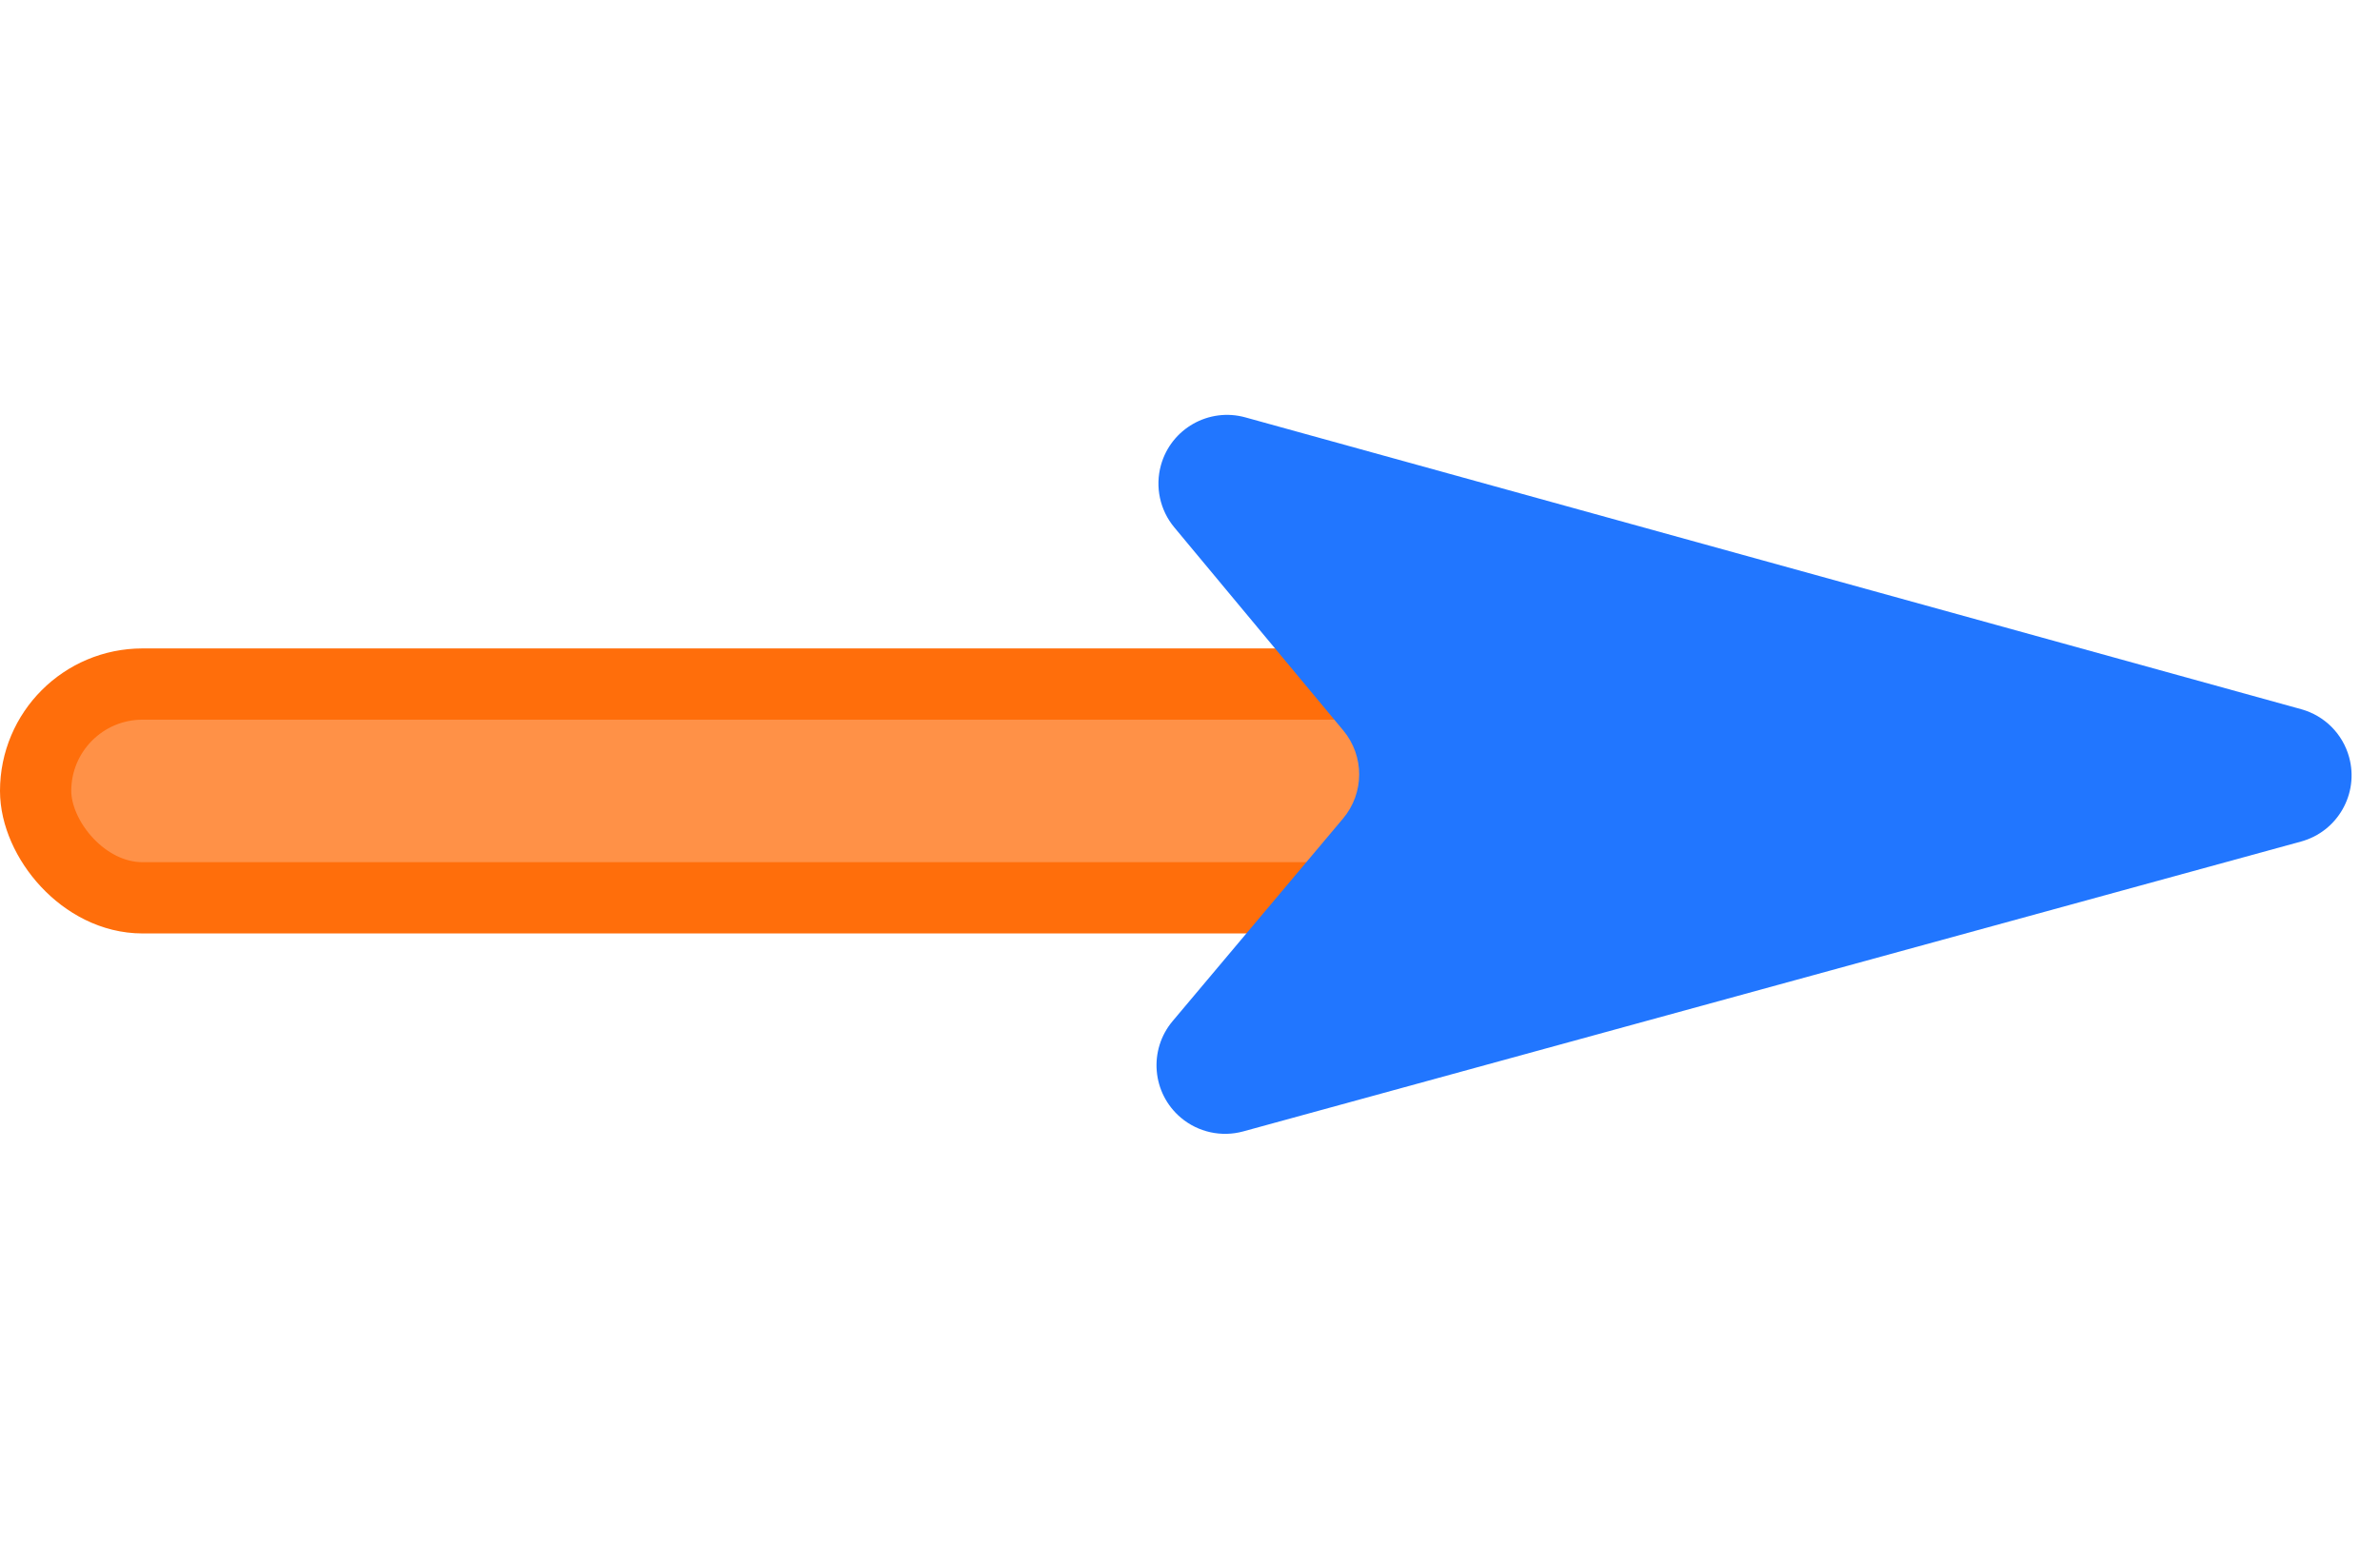
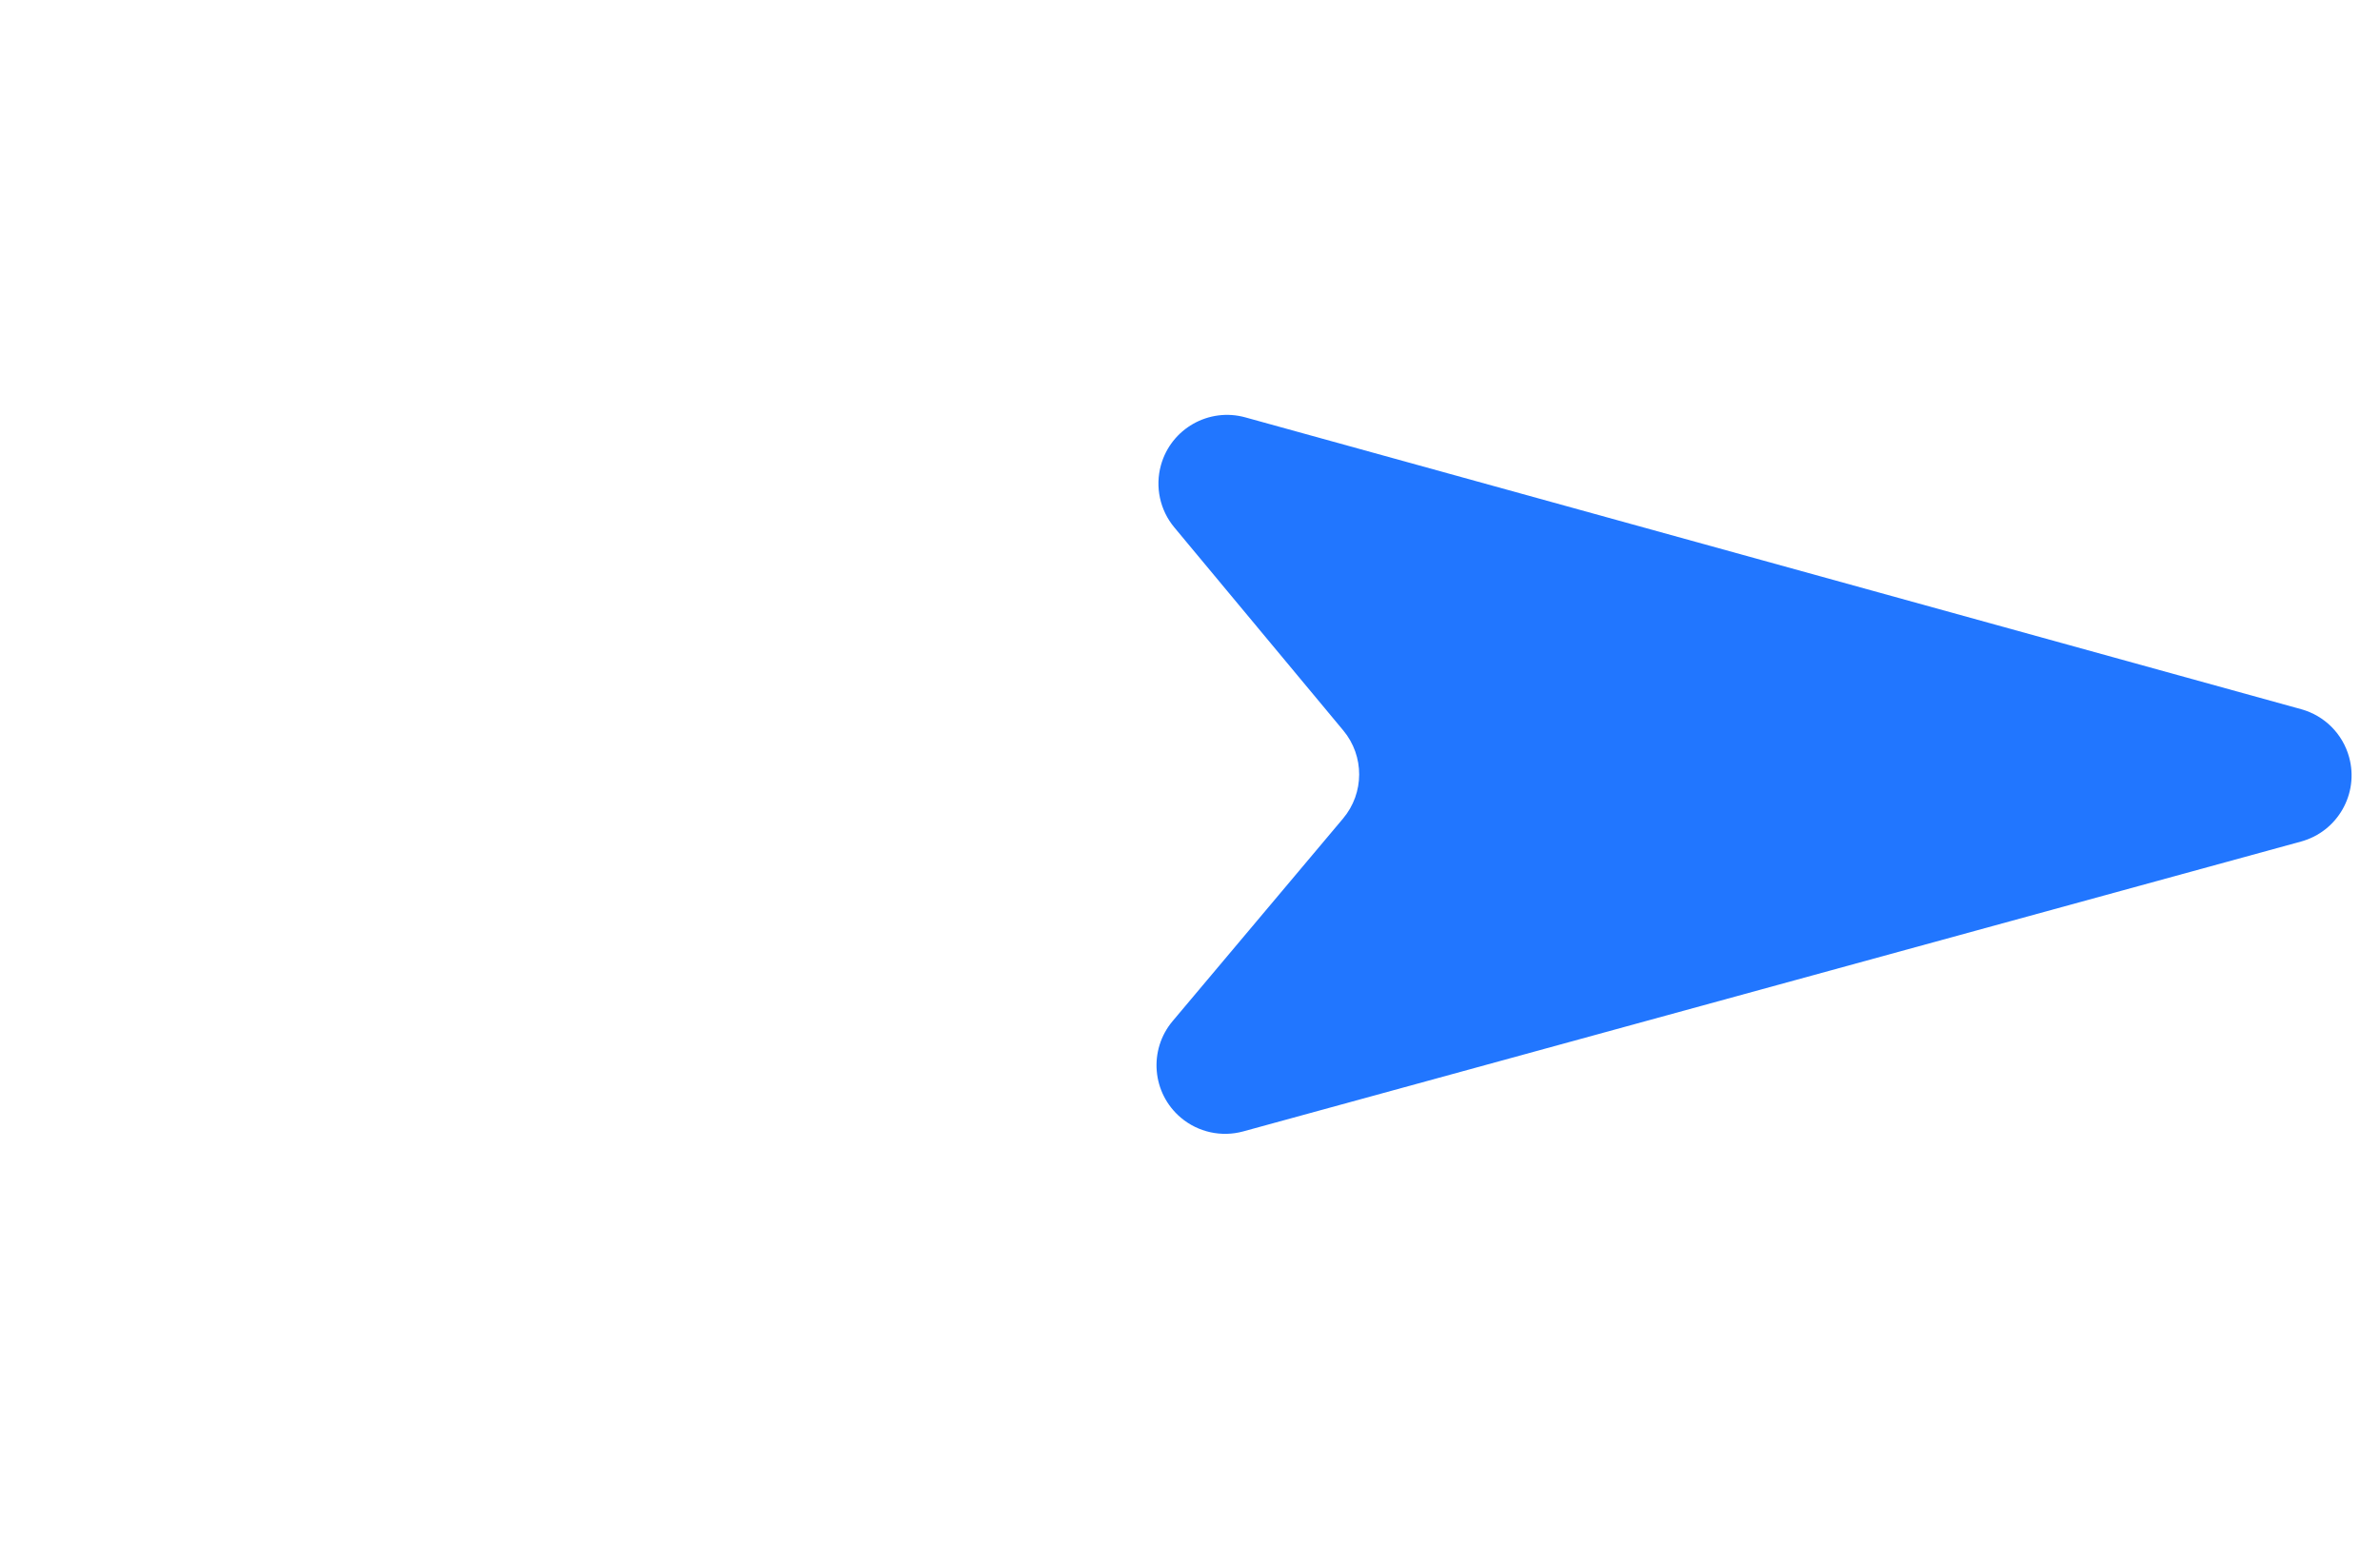
<svg xmlns="http://www.w3.org/2000/svg" width="334px" height="217px" viewBox="0 0 334 217" version="1.1">
  <title>Group 2</title>
  <g id="Desktop" stroke="none" stroke-width="1" fill="none" fill-rule="evenodd">
    <g id="Pakketten-en-prijzen---V1" transform="translate(-181, -1655)">
      <g id="Group-2" transform="translate(181, 1655.625)">
-         <rect id="Rectangle-Copy-9" stroke="#FF6E0B" stroke-width="10" fill="#FF9147" transform="translate(125, 110.375) rotate(-360) translate(-125, -110.375) " x="5" y="95.375" width="240" height="30" rx="15" />
        <path d="M194.986,130.109 C199.628,130.534 203.299,134.225 203.699,138.871 L206.889,175.885 C207.346,181.183 212.01,185.108 217.307,184.651 C220.459,184.379 223.276,182.575 224.843,179.826 L301.048,46.086 C303.681,41.465 302.071,35.585 297.451,32.951 C294.504,31.27 290.89,31.266 287.939,32.939 L154.194,108.759 C149.569,111.381 147.944,117.258 150.566,121.885 C152.121,124.63 154.922,126.438 158.063,126.726 L194.986,130.109 Z" id="Fill-1-Copy-2" fill="#2176FF" transform="translate(225.813, 108.187) rotate(-315) translate(-225.813, -108.187) " />
      </g>
    </g>
  </g>
</svg>